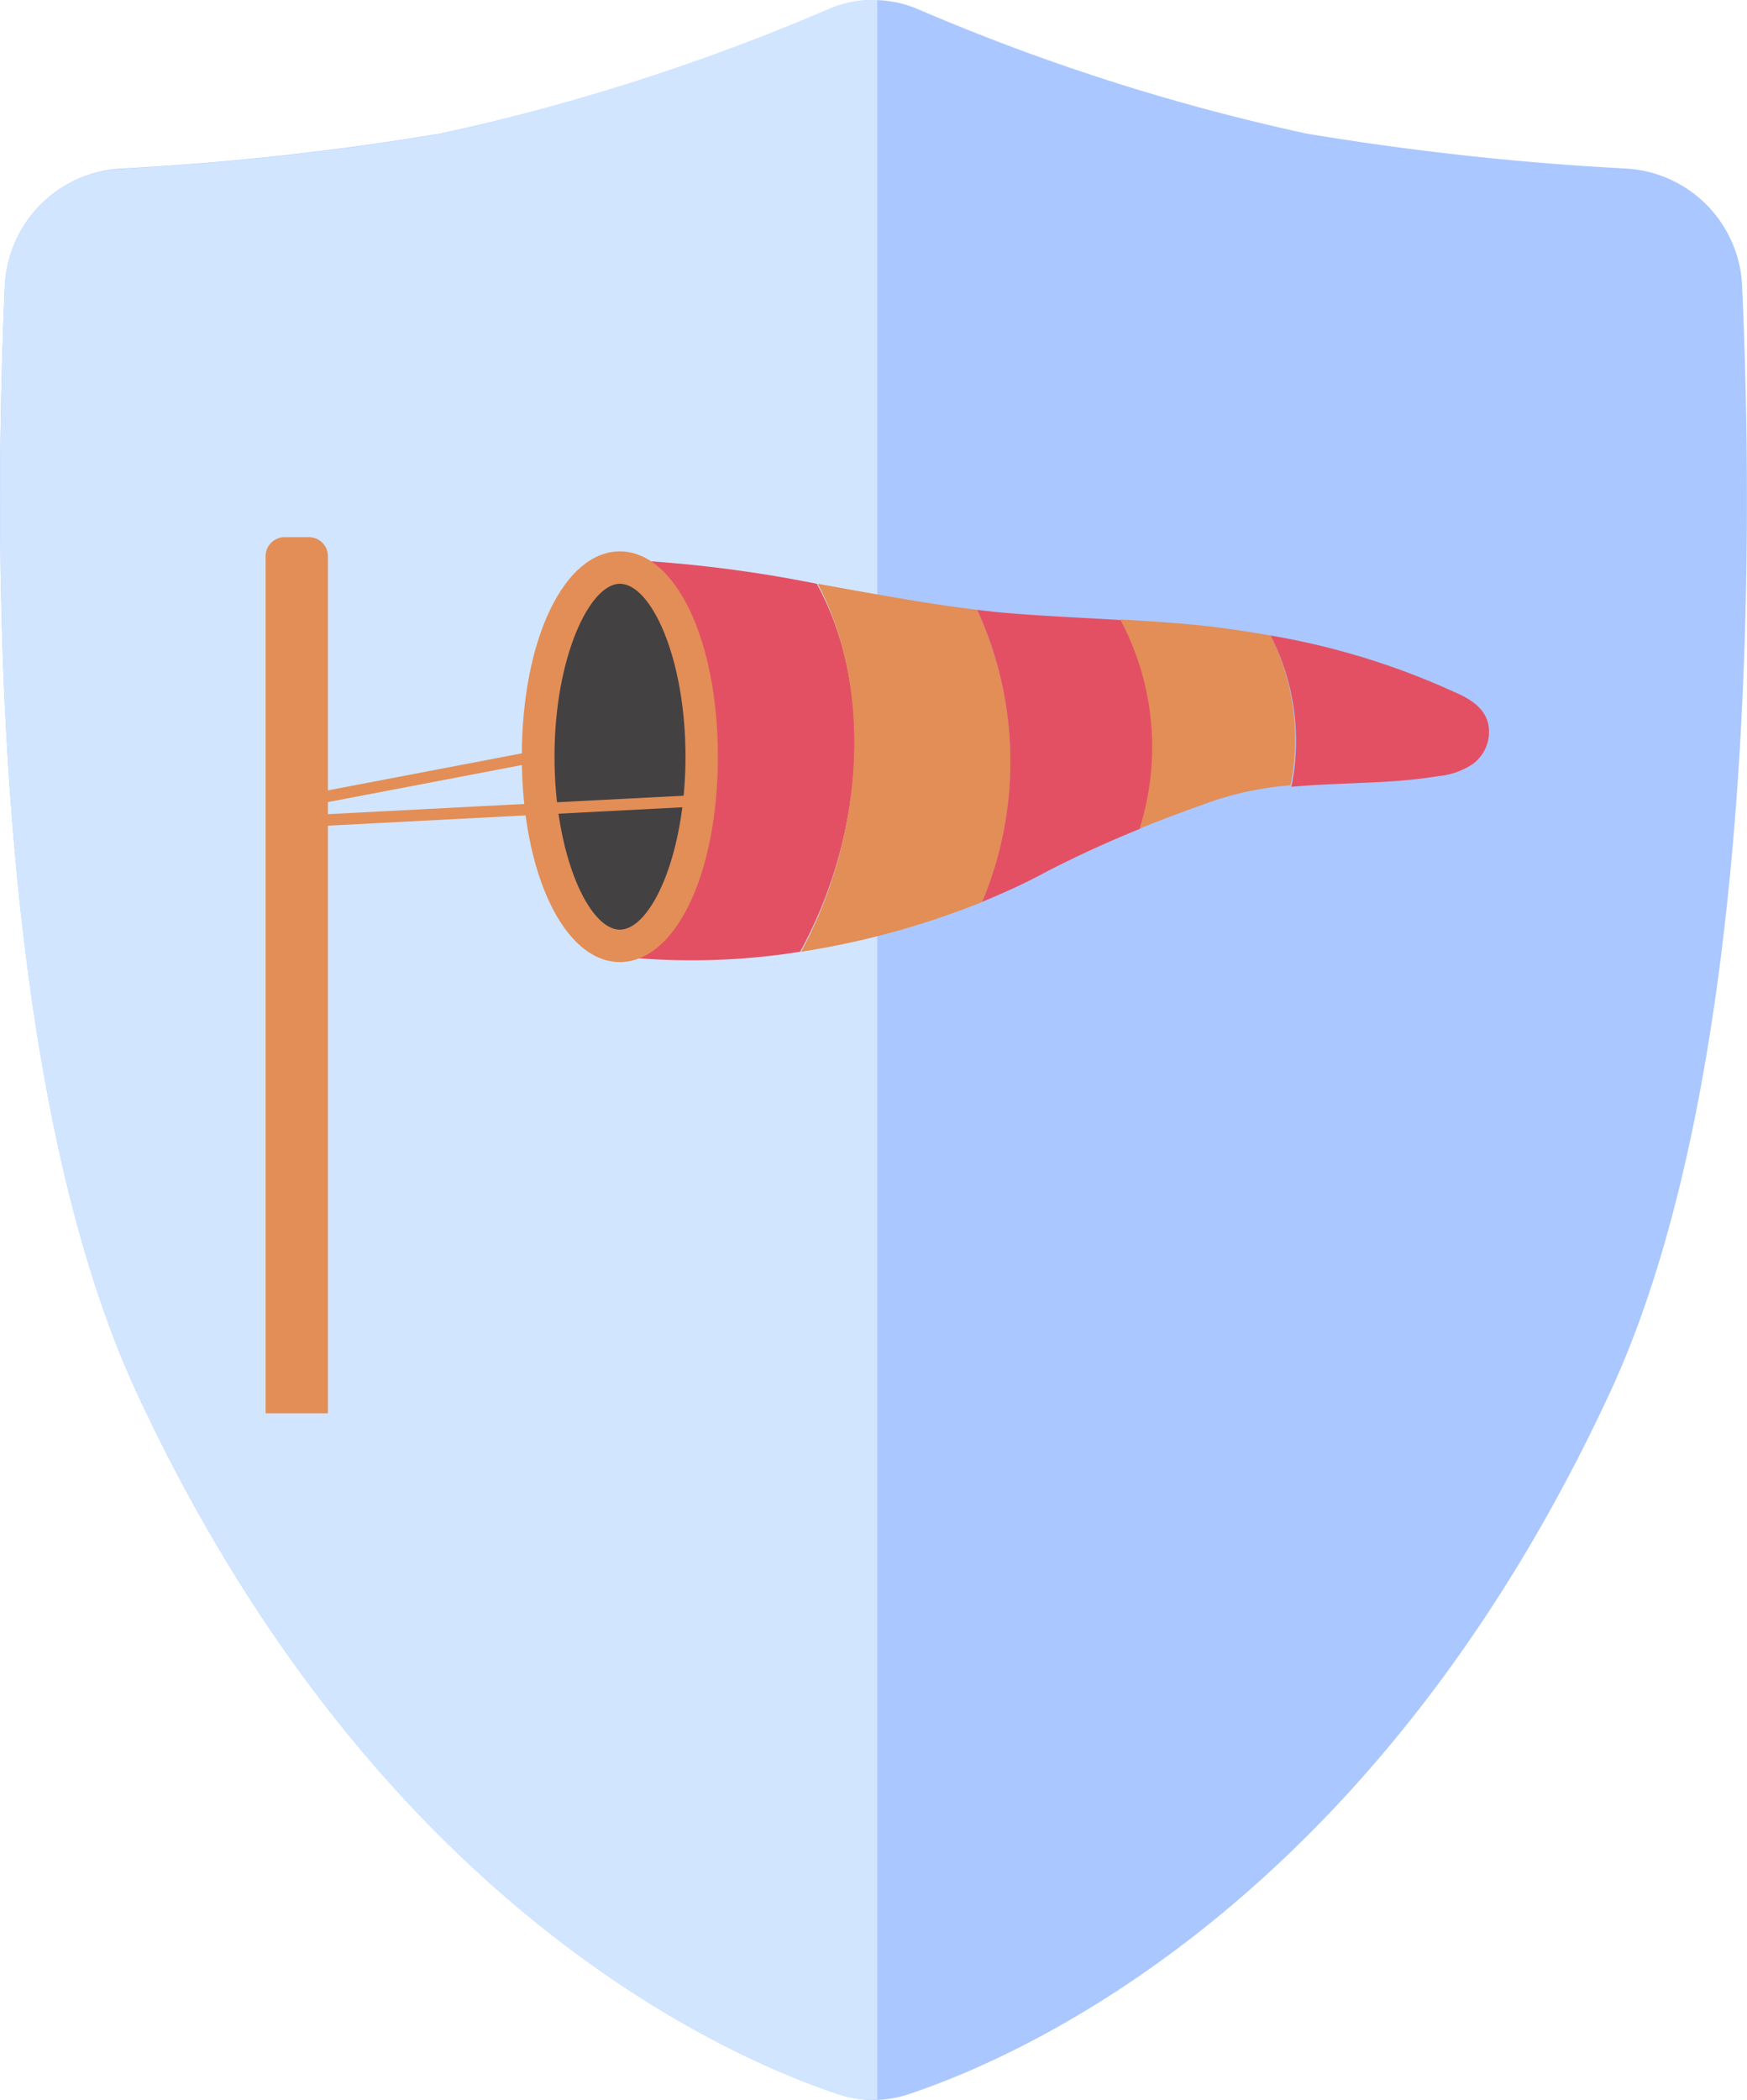
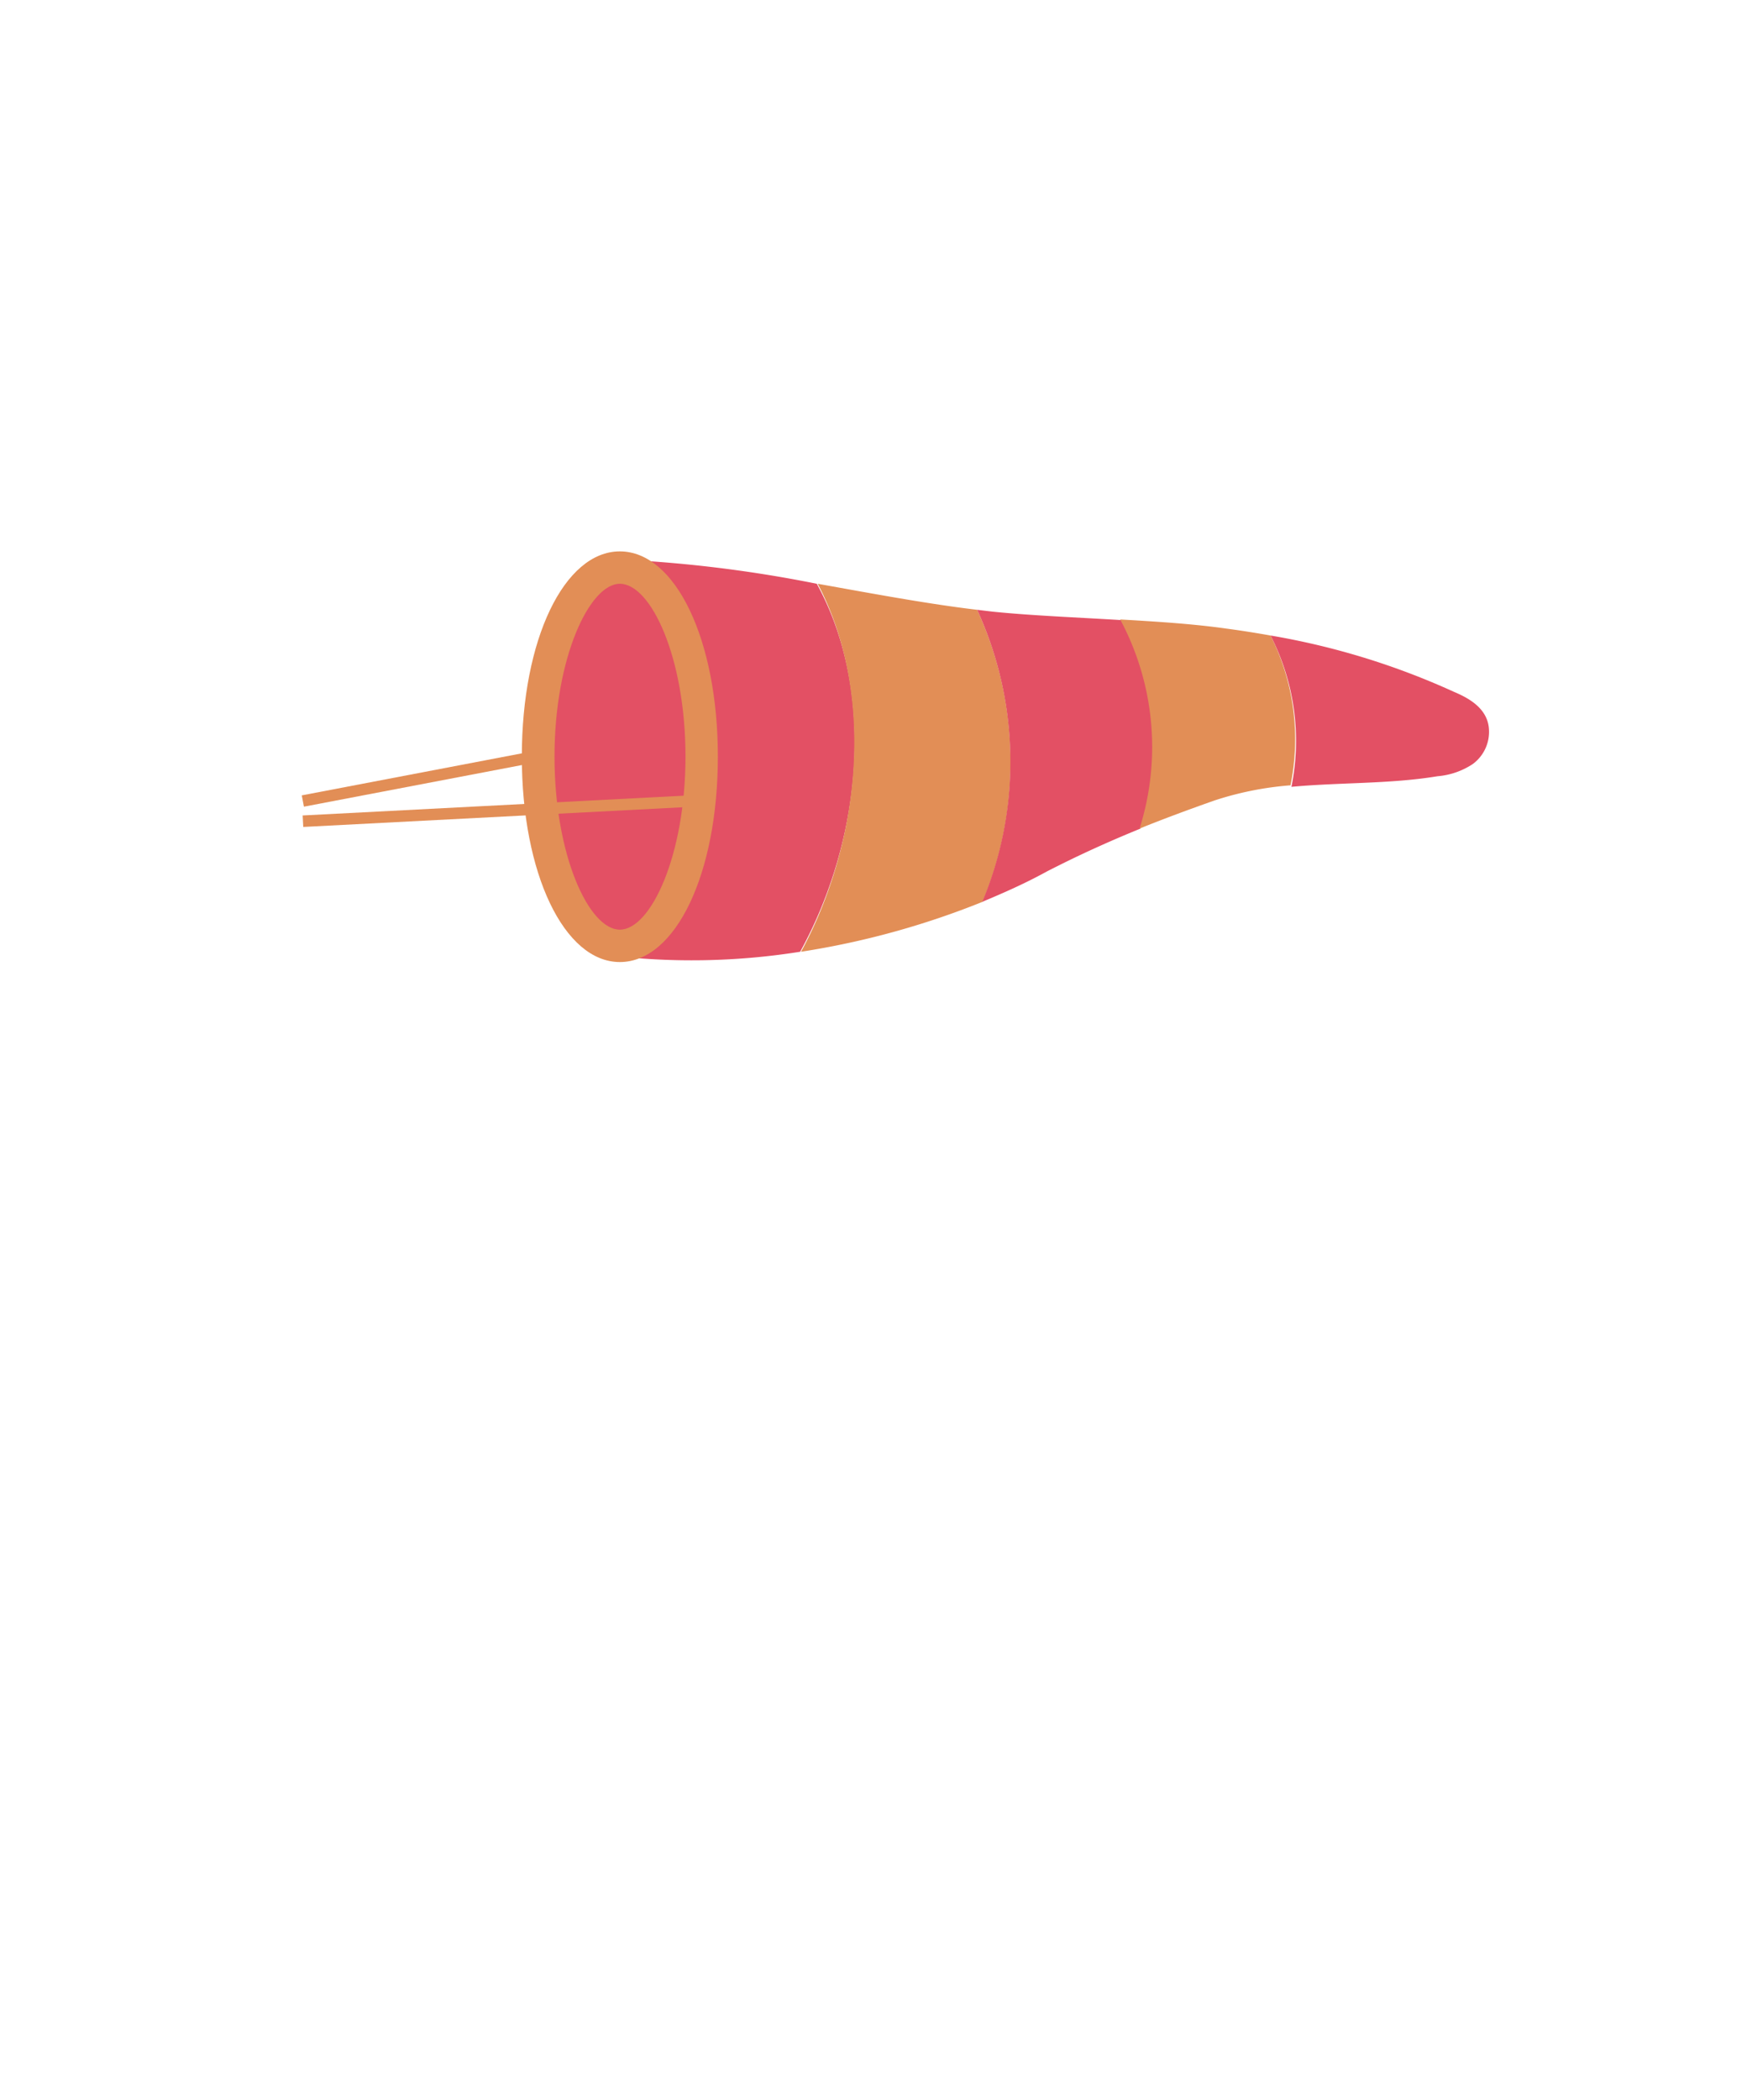
<svg xmlns="http://www.w3.org/2000/svg" viewBox="0 0 57.75 69.39">
  <defs>
    <style>.cls-1{isolation:isolate;}.cls-2{fill:#abc7ff;}.cls-3{fill:#d1e5ff;mix-blend-mode:multiply;}.cls-4{fill:#e35064;}.cls-5{fill:#e28e56;}.cls-6{fill:#444143;}</style>
  </defs>
  <title>Artboard 3</title>
  <g class="cls-1">
    <g id="Background">
-       <path class="cls-2" d="M57.59,9.46a4.07,4.07,0,0,0-3.83-3.89A94.17,94.17,0,0,1,43.17,4.41,70.24,70.24,0,0,1,30.29.28a3.75,3.75,0,0,0-2.83,0A70.24,70.24,0,0,1,14.58,4.41,94.33,94.33,0,0,1,4,5.57,4.07,4.07,0,0,0,.16,9.46c-.35,7.81-.55,26,4.38,36.6C12.42,63,24.09,68,27.74,69.21a3.67,3.67,0,0,0,2.27,0C33.66,68,45.33,63,53.2,46.06,58.14,35.47,57.94,17.27,57.59,9.46Z" />
-       <path class="cls-3" d="M29,0a3.56,3.56,0,0,0-1.54.27A71.82,71.82,0,0,1,14.58,4.42,94.33,94.33,0,0,1,4,5.58,4.06,4.06,0,0,0,.16,9.47c-.35,7.8-.55,26,4.38,36.59C12.42,63,24.09,68,27.74,69.21a3.37,3.37,0,0,0,1.26.17Z" />
      <path class="cls-4" d="M27,19.29a43.28,43.28,0,0,0-6.94-.82c-2.22,0-3.65,11.27,0,13.09a22.86,22.86,0,0,0,6.39-.11C28.45,27.82,29,22.94,27,19.29Z" />
      <path class="cls-5" d="M32.3,20.15c-1.61-.19-3.43-.53-5.27-.86,1.92,3.65,1.42,8.53-.55,12.16a27.16,27.16,0,0,0,6-1.65A12,12,0,0,0,32.3,20.15Z" />
      <path class="cls-4" d="M37.06,20.49c-1.48-.09-3-.15-4.26-.28l-.5-.06a12,12,0,0,1,.17,9.65c.72-.3,1.44-.62,2.13-1,1.07-.55,2.07-1,3.1-1.42A8.93,8.93,0,0,0,37.06,20.49Z" />
      <path class="cls-5" d="M42,21c-.45-.08-.94-.16-1.47-.23-1.05-.15-2.27-.23-3.5-.3a8.93,8.93,0,0,1,.64,6.91c.79-.32,1.6-.62,2.48-.93a10.64,10.64,0,0,1,2.51-.5A7.62,7.62,0,0,0,42,21Z" />
      <path class="cls-4" d="M49.21,24c-.09-.61-.65-.93-1.15-1.14A24.43,24.43,0,0,0,42,21,7.62,7.62,0,0,1,42.69,26c1.61-.15,3.26-.09,4.83-.35a2.48,2.48,0,0,0,1.16-.4A1.32,1.32,0,0,0,49.21,24Z" />
-       <path class="cls-6" d="M20.53,18.47h0c-2.62,0-4.3,11.27,0,13.09h0C24.33,30.12,23.53,19.13,20.53,18.47Z" />
      <path class="cls-5" d="M20.49,31.79c-1.84,0-3.24-2.92-3.24-6.79s1.4-6.78,3.24-6.78,3.24,2.92,3.24,6.78S22.34,31.79,20.49,31.79Zm0-12.5c-1,0-2.16,2.44-2.16,5.71s1.14,5.72,2.16,5.72,2.17-2.45,2.17-5.72S21.52,19.29,20.49,19.29Z" />
      <rect class="cls-5" x="9.94" y="25.55" width="7.75" height="0.38" transform="translate(-4.58 3.05) rotate(-10.81)" />
      <rect class="cls-5" x="10" y="26.61" width="13.09" height="0.38" transform="translate(-1.36 0.89) rotate(-2.97)" />
-       <path class="cls-5" d="M10.84,46.7H8.78V18.38a.63.63,0,0,1,.63-.63h.8a.63.63,0,0,1,.63.63Z" />
    </g>
  </g>
</svg>